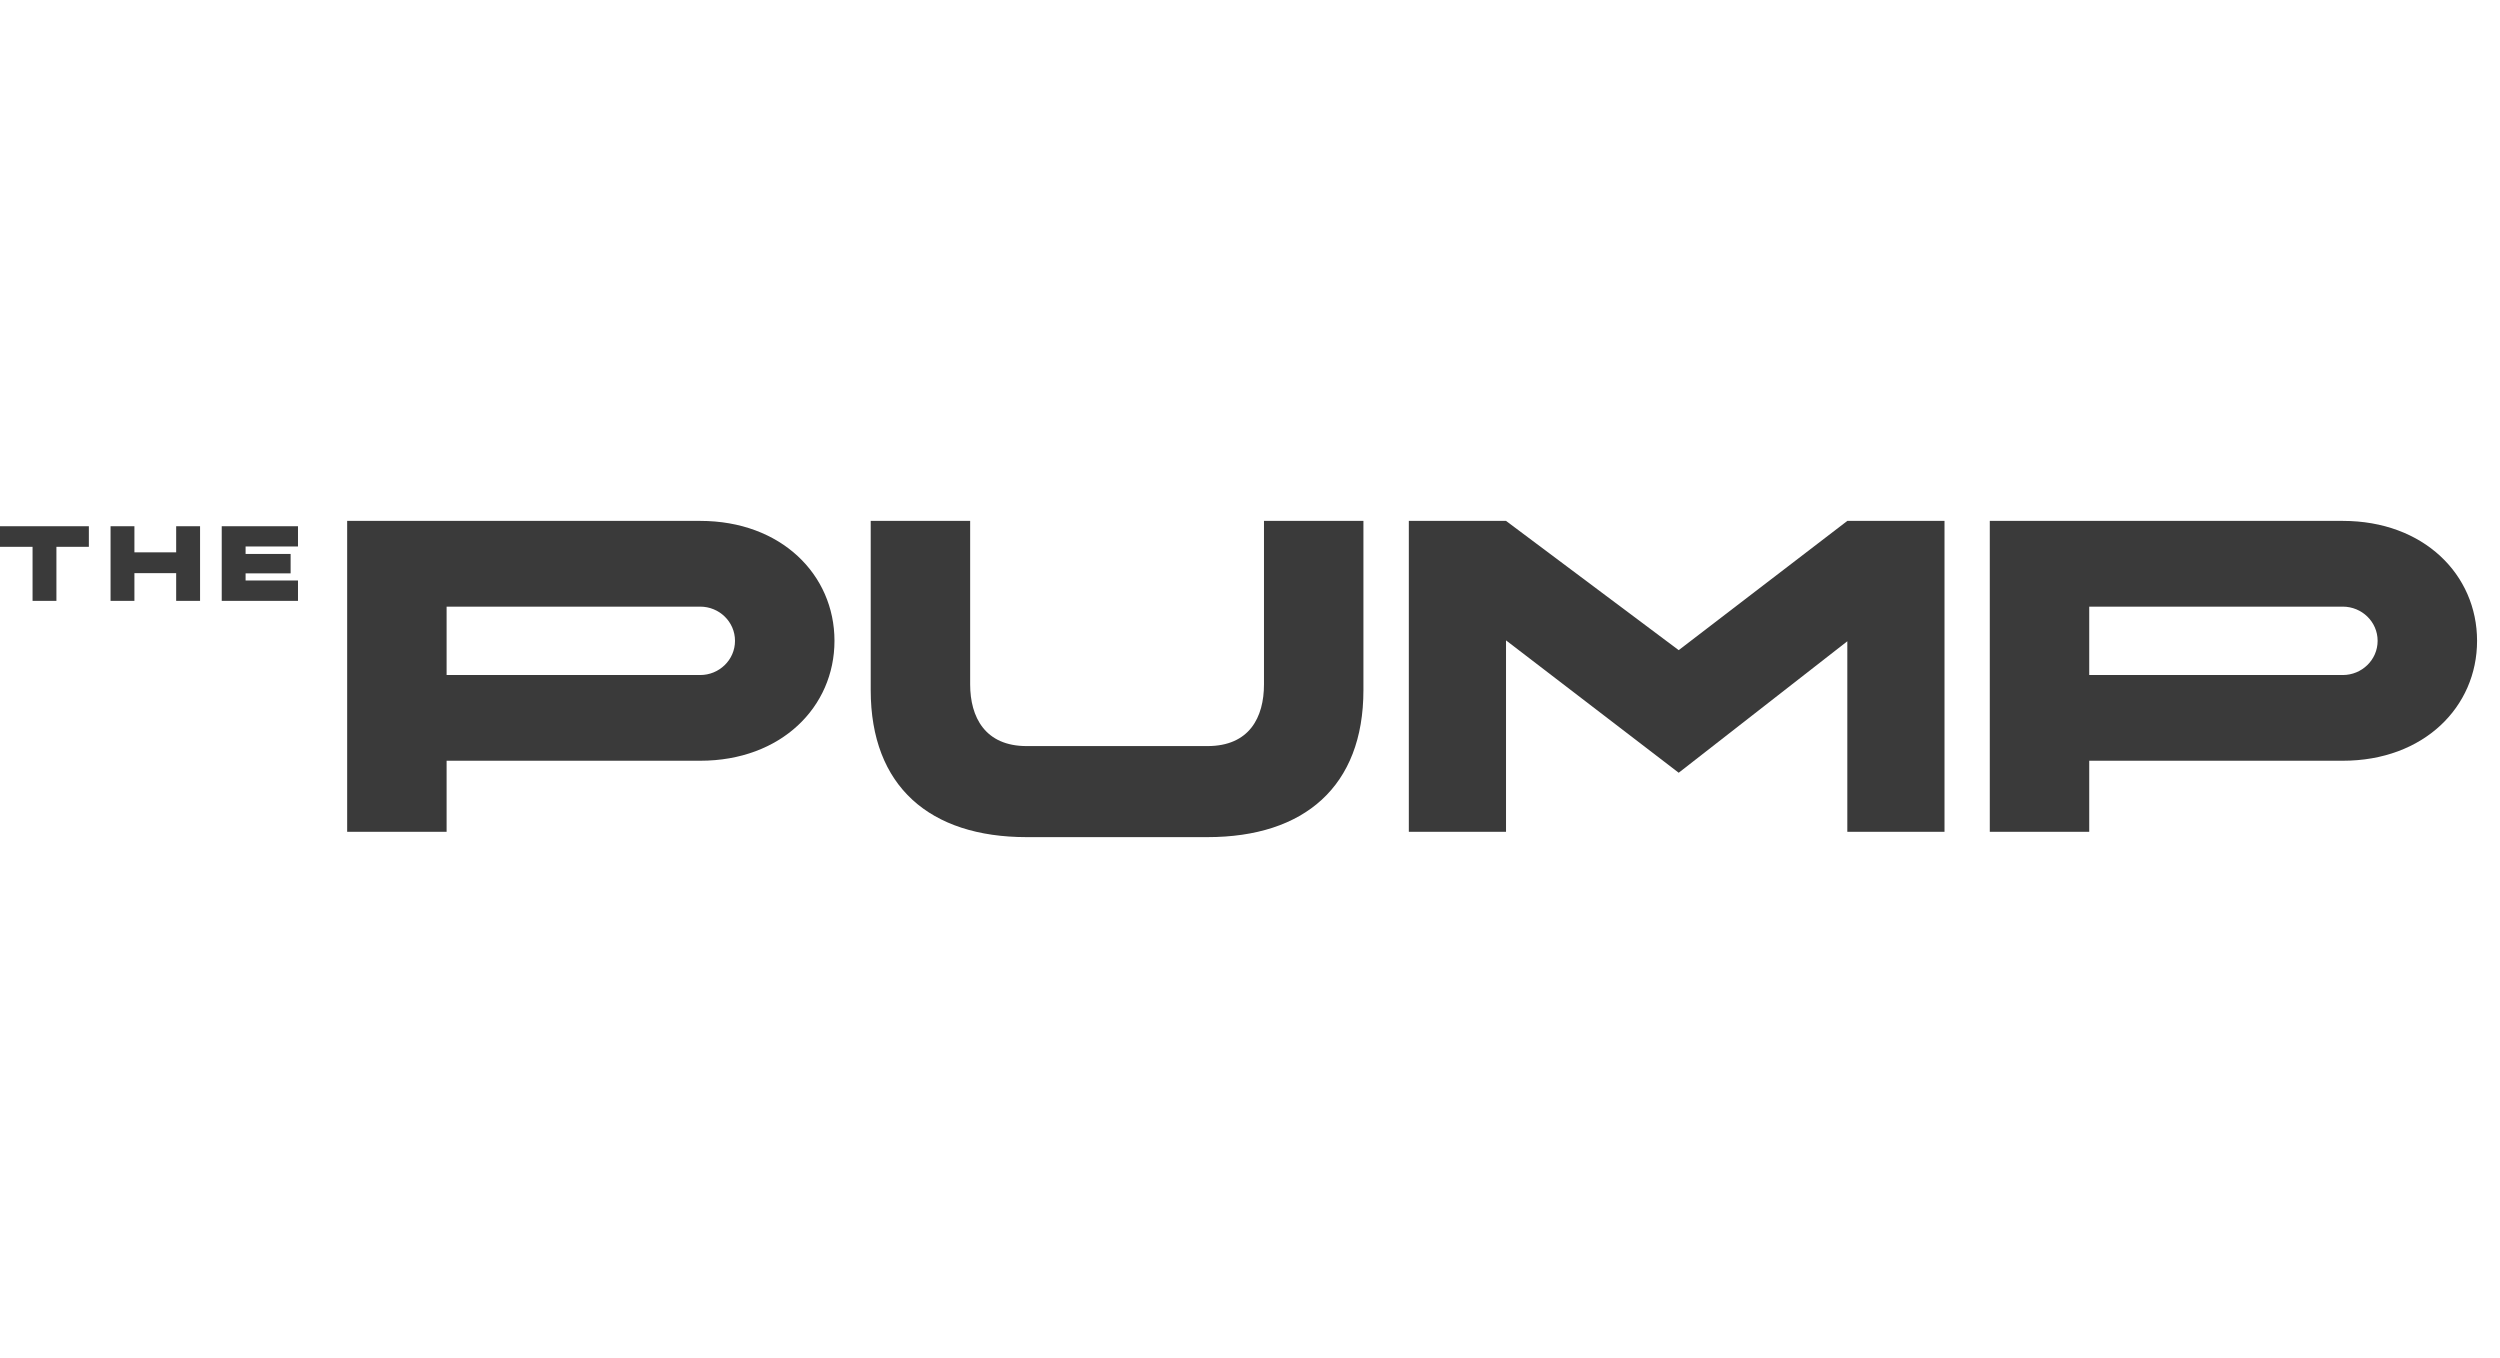
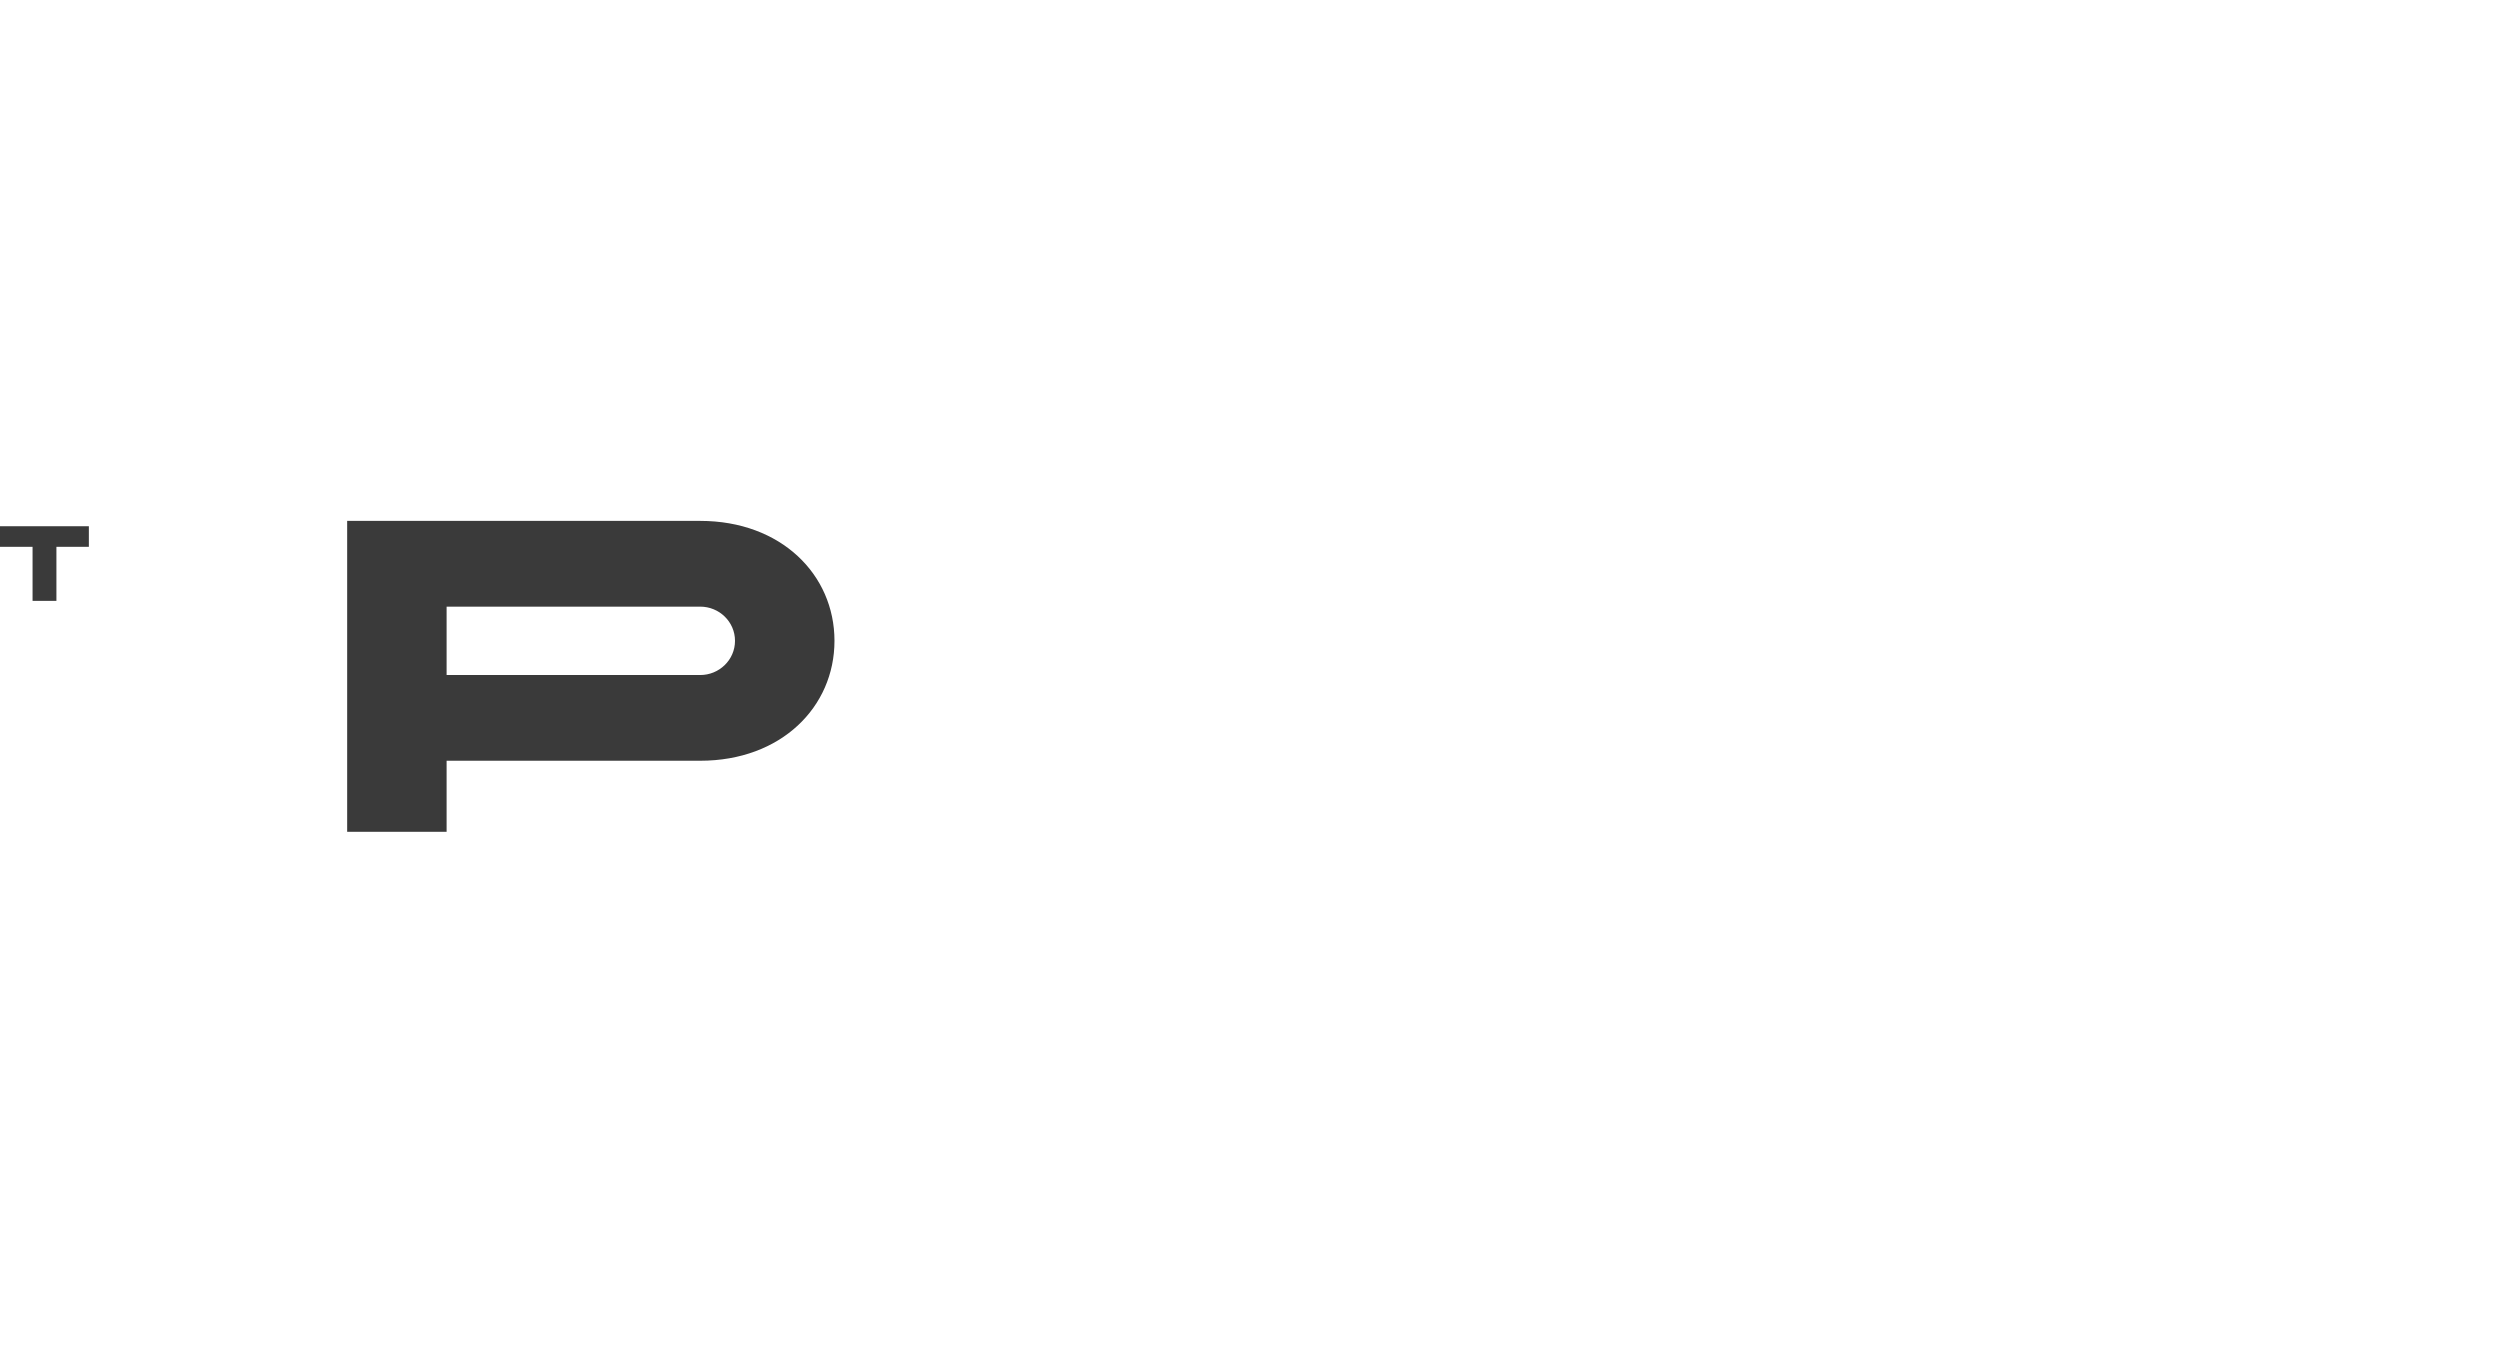
<svg xmlns="http://www.w3.org/2000/svg" width="81" height="44" viewBox="0 0 81 44" fill="none">
  <g id="Container">
    <g id="Vector">
      <path d="M2.879 17.05H0V17.717H1.055V19.468H1.828V17.717H2.879V17.05Z" fill="#3A3A3A" />
-       <path d="M5.708 17.05V17.896H4.355V17.05H3.582V19.468H4.355V18.57H5.708V19.468H6.482V17.05H5.708Z" fill="#3A3A3A" />
-       <path d="M9.655 17.706V17.05H7.184V19.468H9.655V18.808H7.957V18.577H9.416V17.948H7.957V17.706H9.655Z" fill="#3A3A3A" />
      <path d="M22.687 16.877H11.248V26.95H14.47V24.648H22.687C25.308 24.648 27.037 22.907 27.037 20.763C27.037 18.619 25.308 16.877 22.687 16.877ZM22.687 21.871H14.47V19.655H22.687C23.302 19.655 23.814 20.144 23.814 20.763C23.814 21.381 23.302 21.871 22.687 21.871Z" fill="#3A3A3A" />
-       <path d="M33.264 27.123H39.122C42.257 27.123 44.175 25.483 44.175 22.36V16.877H40.953V22.173C40.953 23.238 40.484 24.173 39.122 24.173H33.264C31.917 24.173 31.433 23.238 31.433 22.173V16.877H28.211V22.36C28.211 25.483 30.13 27.123 33.264 27.123Z" fill="#3A3A3A" />
-       <path d="M59.853 16.877L54.39 21.065L48.795 16.877H45.646V26.95H48.795V20.748L54.39 25.037L59.853 20.777V26.95H63.002V16.877H59.853Z" fill="#3A3A3A" />
-       <path d="M75.907 16.877H64.469V26.95H67.691V24.648H75.907C78.529 24.648 80.257 22.907 80.257 20.763C80.257 18.619 78.529 16.877 75.907 16.877ZM75.907 21.871H67.691V19.655H75.907C76.522 19.655 77.035 20.144 77.035 20.763C77.035 21.381 76.522 21.871 75.907 21.871Z" fill="#3A3A3A" />
    </g>
  </g>
</svg>